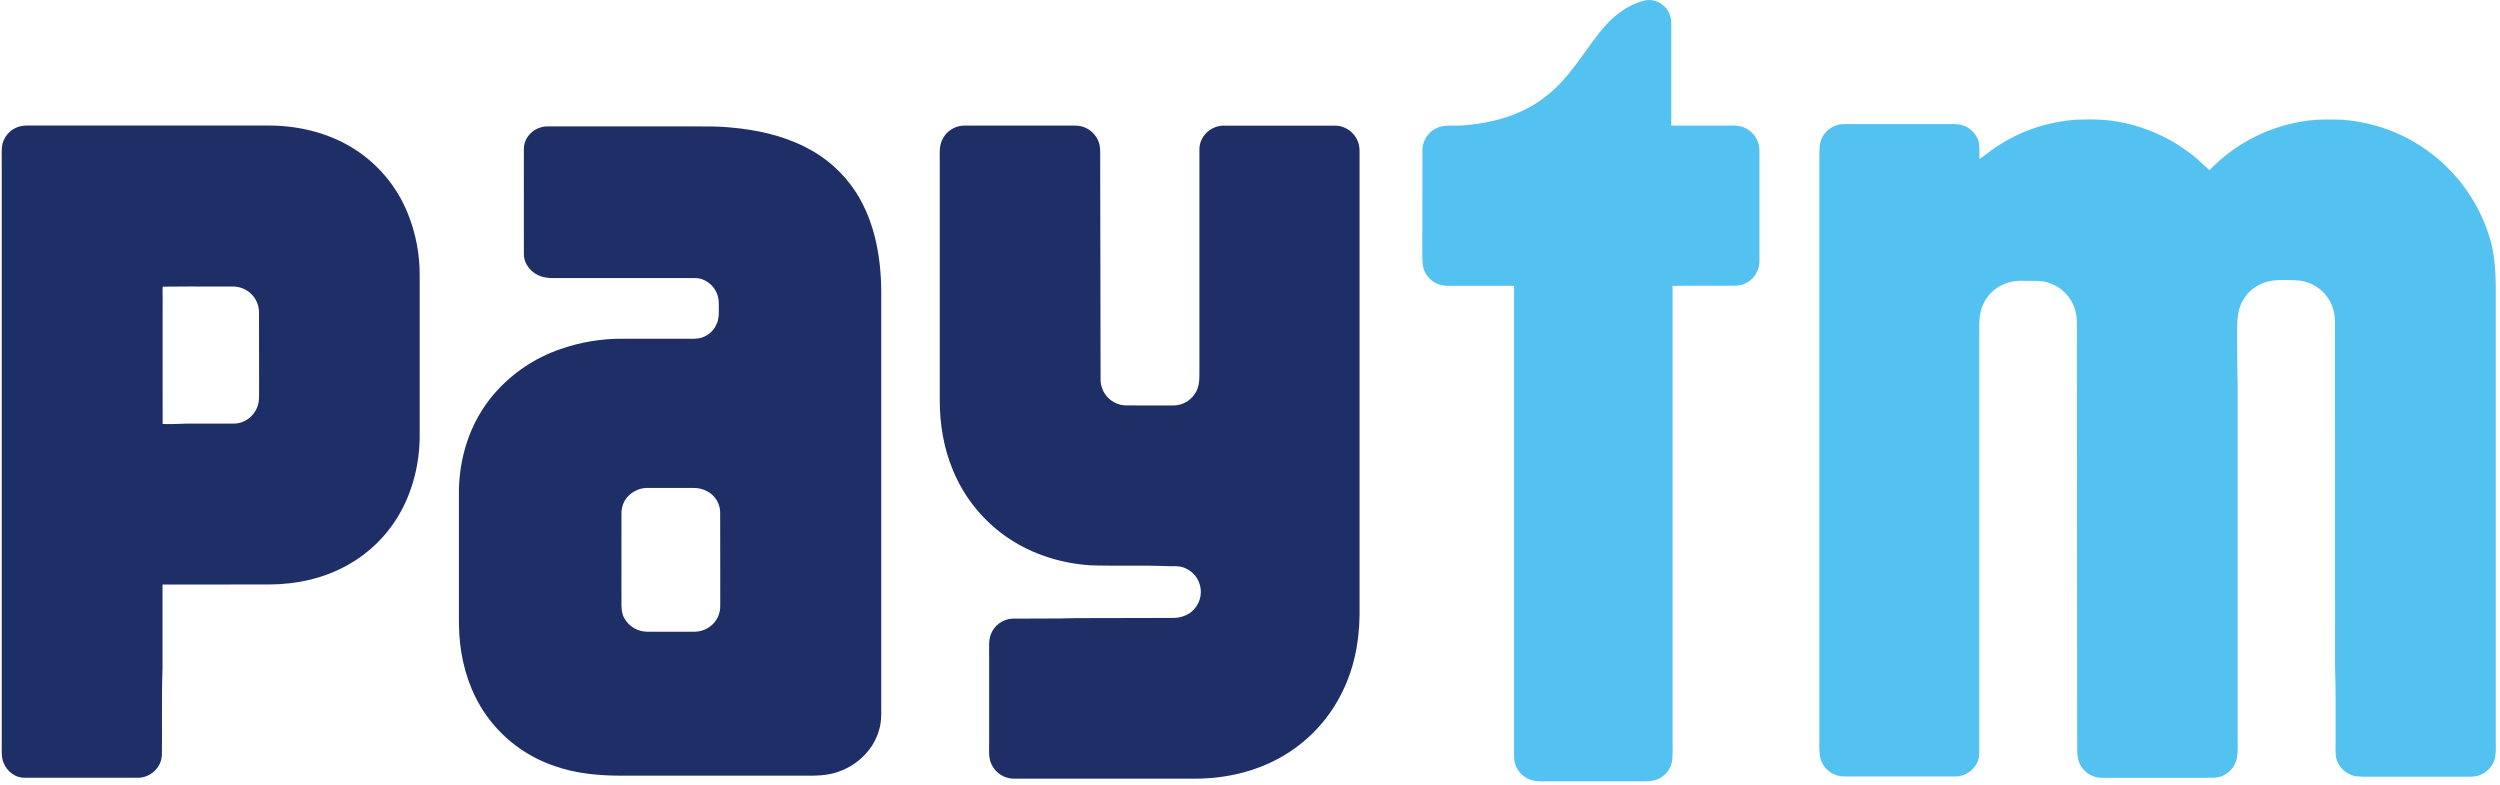
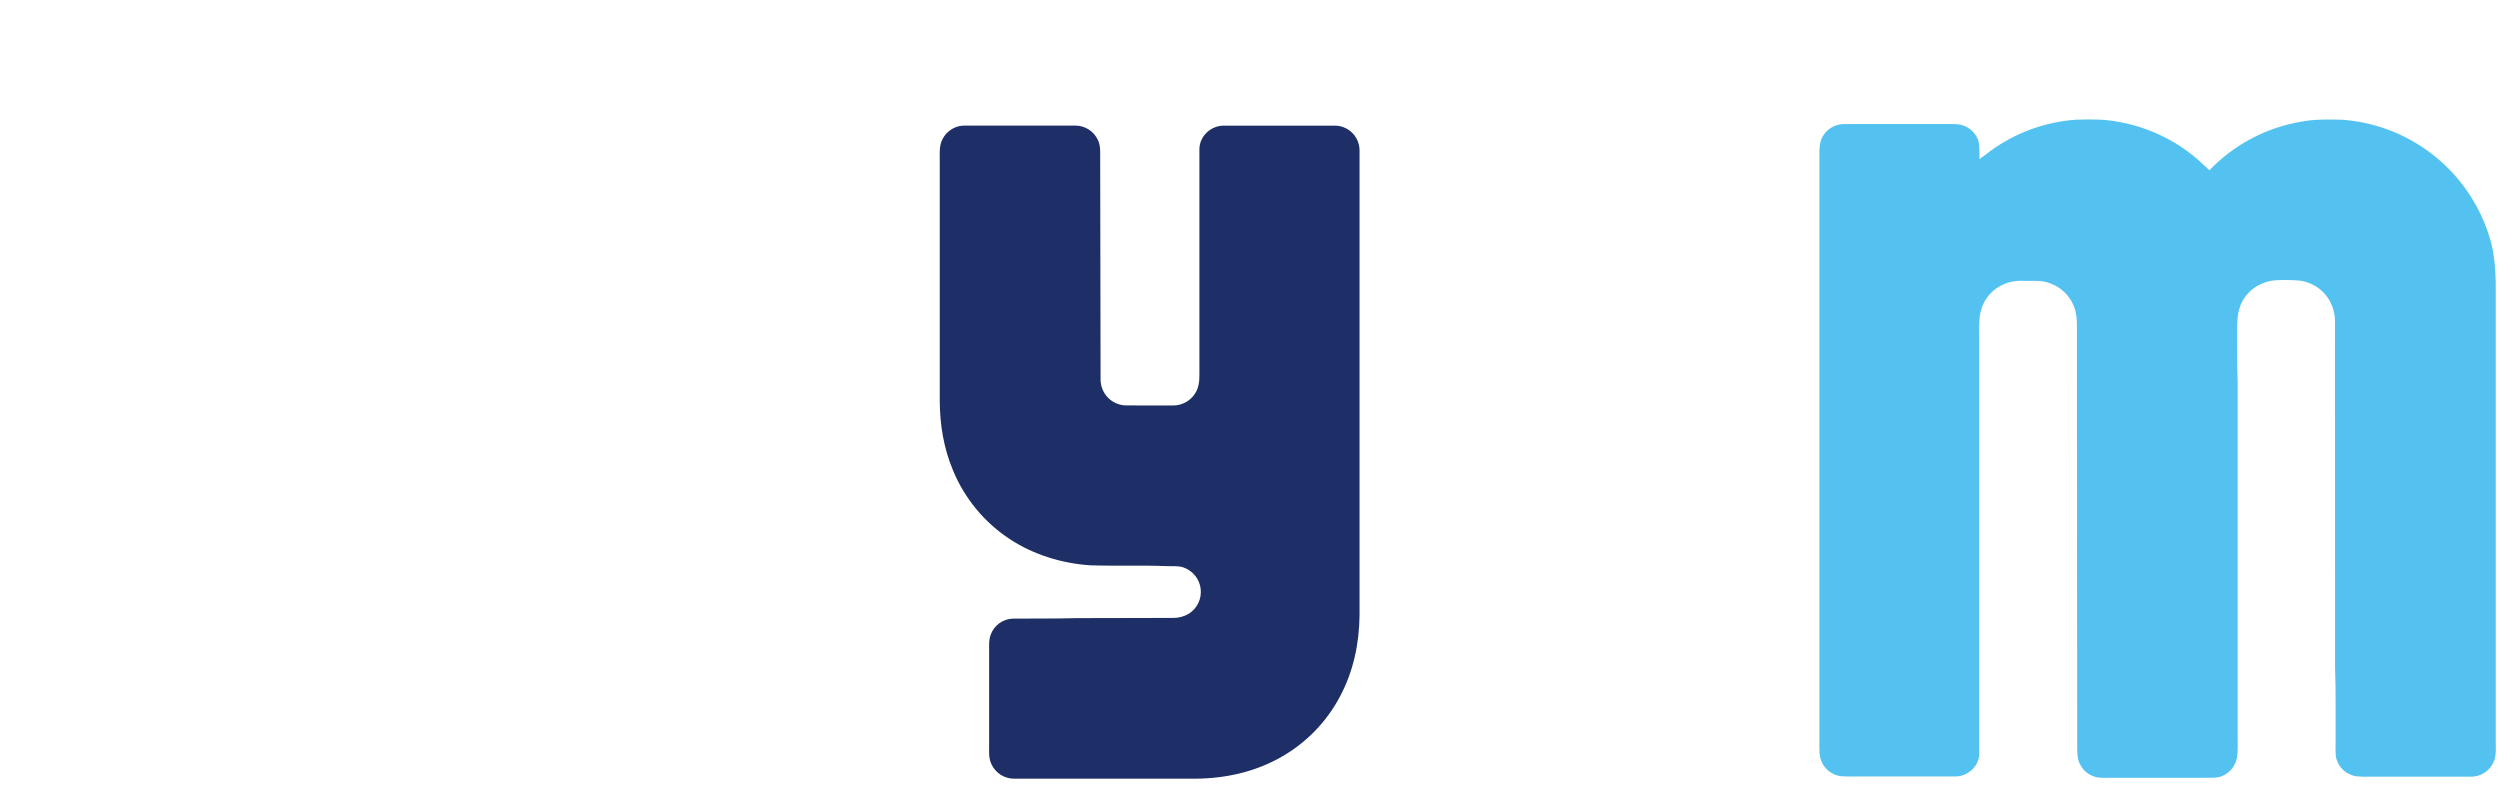
<svg xmlns="http://www.w3.org/2000/svg" width="207" height="65" viewBox="0 0 207 65" fill="none">
-   <path d="M136.166 0.047C136.936 -0.138 137.741 0.258 138.129 0.934C138.308 1.256 138.395 1.621 138.381 1.989C138.374 4.791 138.381 7.596 138.381 10.399C139.849 10.399 141.317 10.399 142.786 10.399C143.227 10.399 143.71 10.363 144.141 10.466C144.586 10.583 144.98 10.846 145.26 11.213C145.539 11.58 145.688 12.03 145.682 12.491C145.682 15.532 145.682 18.59 145.682 21.625C145.682 22.666 144.861 23.587 143.813 23.649C142.04 23.683 140.262 23.638 138.488 23.671C138.488 36.271 138.488 48.87 138.488 61.469C138.488 61.962 138.515 62.466 138.458 62.953C138.413 63.293 138.28 63.615 138.073 63.888C137.866 64.161 137.592 64.376 137.277 64.51C136.763 64.739 136.152 64.691 135.601 64.693C133.203 64.693 130.805 64.693 128.408 64.693C127.928 64.693 127.41 64.727 126.941 64.628C126.582 64.547 126.252 64.37 125.986 64.115C125.721 63.86 125.53 63.538 125.434 63.183C125.326 62.708 125.377 62.185 125.368 61.699C125.368 49.02 125.368 36.341 125.368 23.662C123.525 23.662 121.681 23.662 119.838 23.662C119.445 23.668 119.058 23.559 118.724 23.349C118.391 23.139 118.127 22.837 117.963 22.479C117.773 22.075 117.773 21.608 117.767 21.171C117.779 18.281 117.767 15.382 117.776 12.494C117.768 12.11 117.868 11.732 118.066 11.403C118.263 11.074 118.55 10.808 118.892 10.635C119.539 10.292 120.272 10.433 120.975 10.394C123.561 10.219 126.083 9.541 128.122 7.882C129.977 6.398 131.033 4.457 132.477 2.643C133.456 1.417 134.63 0.442 136.166 0.047Z" fill="#53C2F0" />
  <path d="M171.91 9.911C173.021 9.876 174.119 9.861 175.212 10.054C177.702 10.457 180.033 11.54 181.948 13.182C182.284 13.48 182.603 13.796 182.941 14.095C184.984 11.966 187.661 10.554 190.571 10.069C191.696 9.864 192.794 9.879 193.932 9.915C196.781 10.12 199.495 11.204 201.701 13.018C203.907 14.832 205.496 17.285 206.249 20.04C206.627 21.464 206.658 23.018 206.649 24.484C206.649 36.777 206.649 49.069 206.649 61.361C206.649 61.858 206.695 62.43 206.545 62.908C206.407 63.323 206.14 63.683 205.782 63.935C205.425 64.188 204.996 64.318 204.558 64.308C201.825 64.308 199.071 64.308 196.338 64.308C195.925 64.323 195.512 64.313 195.1 64.279C194.717 64.22 194.359 64.054 194.068 63.799C193.776 63.544 193.563 63.212 193.454 62.84C193.34 62.364 193.399 61.84 193.388 61.356C193.373 59.34 193.42 57.32 193.344 55.305C193.344 45.791 193.342 36.277 193.337 26.762C193.36 26.068 193.184 25.381 192.829 24.784C192.565 24.36 192.209 24 191.788 23.732C191.366 23.463 190.89 23.292 190.394 23.231C189.786 23.183 189.176 23.173 188.567 23.199C187.388 23.238 186.258 23.861 185.69 24.912C185.18 25.797 185.246 26.804 185.234 27.79C185.254 29.086 185.226 30.377 185.278 31.672C185.274 41.452 185.274 51.232 185.278 61.014C185.27 61.578 185.316 62.17 185.223 62.726C185.161 63.072 185.011 63.396 184.787 63.667C184.564 63.938 184.274 64.148 183.947 64.275C183.512 64.447 182.978 64.389 182.515 64.4C179.699 64.4 176.883 64.4 174.067 64.4C173.616 64.406 173.176 64.263 172.816 63.992C172.456 63.721 172.197 63.339 172.078 62.904C171.964 62.416 171.993 61.858 171.991 61.356C171.991 50.13 171.984 38.903 171.968 27.676C171.961 26.928 172.023 26.232 171.774 25.507C171.612 25.032 171.344 24.6 170.99 24.244C170.636 23.888 170.206 23.617 169.732 23.452C168.999 23.169 168.237 23.275 167.448 23.253C166.697 23.222 165.956 23.431 165.333 23.851C164.647 24.322 164.166 25.036 163.988 25.849C163.842 26.475 163.883 27.151 163.881 27.79C163.881 39.322 163.881 50.853 163.881 62.383C163.891 63.449 162.901 64.324 161.855 64.291C159.115 64.291 156.368 64.291 153.635 64.291C153.222 64.305 152.809 64.296 152.397 64.267C152.004 64.211 151.636 64.04 151.339 63.776C151.043 63.513 150.83 63.167 150.728 62.783C150.606 62.255 150.651 61.661 150.646 61.12C150.646 45.212 150.646 29.304 150.646 13.397C150.654 12.842 150.599 12.217 150.753 11.684C150.886 11.269 151.149 10.908 151.504 10.654C151.858 10.4 152.285 10.268 152.72 10.275C155.492 10.275 158.283 10.275 161.055 10.275C161.467 10.275 161.903 10.251 162.311 10.323C162.671 10.398 163.005 10.571 163.274 10.822C163.543 11.074 163.738 11.394 163.837 11.749C163.927 12.206 163.883 12.706 163.898 13.174C164.215 12.958 164.518 12.723 164.822 12.489C166.896 10.98 169.352 10.087 171.91 9.911Z" fill="#53C2F0" />
  <path d="M79.88 10.399C82.925 10.399 85.969 10.399 89.014 10.399C89.412 10.393 89.804 10.504 90.141 10.718C90.477 10.931 90.745 11.238 90.91 11.601C91.158 12.121 91.086 12.729 91.096 13.292C91.106 19.338 91.117 25.384 91.128 31.43C91.13 31.974 91.338 32.497 91.71 32.893C92.082 33.29 92.591 33.53 93.134 33.566C94.462 33.587 95.793 33.566 97.122 33.574C97.527 33.578 97.925 33.467 98.271 33.254C98.616 33.041 98.893 32.735 99.072 32.371C99.376 31.744 99.3 31.092 99.311 30.417C99.311 24.404 99.311 18.391 99.311 12.378C99.298 11.286 100.262 10.393 101.339 10.403C104.422 10.403 107.513 10.398 110.587 10.403C111.125 10.422 111.635 10.651 112.006 11.042C112.377 11.432 112.579 11.953 112.57 12.491C112.57 25.317 112.57 38.142 112.57 50.967C112.543 53.288 112.063 55.57 110.972 57.63C109.863 59.748 108.167 61.501 106.087 62.679C103.939 63.904 101.52 64.448 99.058 64.475H83.99C83.591 64.48 83.199 64.37 82.861 64.156C82.524 63.943 82.256 63.636 82.089 63.273C81.832 62.719 81.91 62.176 81.901 61.583C81.901 59.072 81.901 56.56 81.901 54.048C81.907 53.555 81.855 53.029 82.026 52.564C82.162 52.179 82.411 51.844 82.742 51.604C83.072 51.364 83.468 51.231 83.876 51.222C85.626 51.2 87.378 51.235 89.128 51.181C91.793 51.181 94.457 51.173 97.12 51.164C97.585 51.174 98.044 51.051 98.443 50.81C98.78 50.595 99.05 50.289 99.222 49.928C99.395 49.567 99.462 49.164 99.417 48.767C99.372 48.369 99.217 47.992 98.968 47.678C98.72 47.365 98.388 47.127 98.011 46.992C97.597 46.835 97.098 46.89 96.661 46.878C94.531 46.787 92.397 46.878 90.267 46.807C87.919 46.65 85.565 45.929 83.594 44.627C81.493 43.243 79.858 41.258 78.903 38.93C78.135 37.103 77.817 35.139 77.811 33.161C77.811 26.539 77.811 19.917 77.811 13.295C77.811 12.846 77.779 12.354 77.89 11.918C78.006 11.48 78.265 11.093 78.625 10.818C78.985 10.543 79.427 10.395 79.88 10.399Z" fill="#1E2E66" />
-   <path fill-rule="evenodd" clip-rule="evenodd" d="M2.637 10.394C2.281 10.389 1.907 10.384 1.579 10.482C1.206 10.592 0.874 10.808 0.622 11.104C0.371 11.4 0.211 11.763 0.163 12.149C0.133 12.457 0.137 12.773 0.141 13.086C0.143 13.193 0.144 13.299 0.144 13.405V61.584C0.146 61.691 0.144 61.8 0.143 61.91C0.138 62.342 0.133 62.787 0.304 63.174C0.585 63.872 1.247 64.399 2.016 64.399H11.385C12.429 64.426 13.384 63.544 13.404 62.494C13.416 61.566 13.414 60.637 13.411 59.708C13.408 58.239 13.404 56.77 13.458 55.302V48.4C14.785 48.397 16.113 48.398 17.439 48.398C19.073 48.399 20.706 48.399 22.338 48.394C24.59 48.378 26.806 47.893 28.78 46.79C30.527 45.819 31.985 44.4 33.004 42.68C34.205 40.657 34.776 38.24 34.749 35.896V22.881C34.769 21.088 34.431 19.308 33.755 17.647C32.944 15.645 31.579 13.916 29.819 12.663C27.627 11.11 25.006 10.418 22.338 10.395H2.93C2.834 10.396 2.737 10.395 2.637 10.394ZM17.698 23.724C16.289 23.721 14.878 23.717 13.473 23.736C13.451 24.005 13.458 24.273 13.466 24.539C13.466 24.557 13.467 24.574 13.467 24.591C13.467 25.759 13.466 26.927 13.465 28.095C13.462 30.431 13.46 32.767 13.467 35.103C13.952 35.13 14.434 35.111 14.916 35.093C15.297 35.078 15.679 35.064 16.061 35.072C16.428 35.072 16.796 35.073 17.163 35.074C17.899 35.076 18.636 35.079 19.372 35.072C20.222 35.078 21.006 34.492 21.304 33.708C21.453 33.341 21.453 32.973 21.453 32.585C21.449 31.588 21.45 30.59 21.451 29.592C21.451 28.344 21.452 27.096 21.446 25.849C21.44 25.295 21.22 24.764 20.832 24.369C20.444 23.973 19.917 23.743 19.363 23.727C18.809 23.727 18.253 23.725 17.698 23.724Z" fill="#1E2E66" />
-   <path fill-rule="evenodd" clip-rule="evenodd" d="M53.206 10.465C50.565 10.463 47.922 10.462 45.287 10.467C44.266 10.485 43.346 11.329 43.377 12.374C43.377 13.336 43.376 14.3 43.375 15.264C43.373 17.193 43.371 19.124 43.377 21.051C43.382 21.911 44.038 22.65 44.837 22.897C45.279 23.035 45.716 23.03 46.168 23.024C46.256 23.023 46.345 23.022 46.435 23.022H57.51C57.669 23.021 57.829 23.038 57.985 23.074C58.417 23.195 58.799 23.453 59.074 23.808C59.349 24.164 59.503 24.598 59.512 25.048C59.511 25.169 59.513 25.294 59.516 25.423C59.526 25.887 59.536 26.383 59.357 26.787C59.246 27.062 59.076 27.309 58.859 27.511C58.642 27.713 58.383 27.866 58.101 27.957C57.774 28.06 57.398 28.054 57.044 28.049C56.967 28.048 56.892 28.047 56.818 28.047H51.566C49.808 28.035 48.06 28.326 46.401 28.907C44.29 29.63 42.407 30.897 40.94 32.58C38.882 34.949 37.932 38.032 37.998 41.148V50.282C37.998 50.427 37.998 50.572 37.998 50.716C37.997 51.565 37.996 52.395 38.094 53.25C38.322 55.348 38.997 57.392 40.202 59.133C41.571 61.105 43.529 62.593 45.796 63.384C47.664 64.067 49.591 64.227 51.565 64.227H66.521C67.537 64.234 68.525 64.239 69.489 63.875C71.088 63.297 72.397 61.994 72.817 60.328C72.975 59.779 72.971 59.245 72.967 58.689C72.966 58.552 72.965 58.414 72.966 58.273V24.593C73.002 21.61 72.514 18.471 70.872 15.916C69.841 14.324 68.402 13.037 66.705 12.19C64.754 11.195 62.64 10.747 60.471 10.552C59.51 10.462 58.56 10.464 57.598 10.466C57.452 10.467 57.306 10.467 57.16 10.467C55.844 10.467 54.525 10.466 53.206 10.465ZM57.395 40.4H53.621C53.244 40.397 52.873 40.491 52.543 40.672C52.213 40.854 51.935 41.118 51.736 41.438C51.53 41.8 51.433 42.215 51.457 42.631C51.457 43.367 51.456 44.102 51.455 44.838C51.453 46.31 51.451 47.782 51.457 49.253C51.463 49.408 51.461 49.567 51.458 49.728C51.451 50.23 51.443 50.745 51.686 51.178C51.876 51.522 52.155 51.809 52.495 52.008C52.834 52.206 53.221 52.31 53.614 52.307C54.913 52.313 56.209 52.313 57.503 52.307C57.882 52.306 58.255 52.205 58.583 52.014C58.911 51.824 59.184 51.551 59.374 51.222C59.567 50.864 59.658 50.46 59.637 50.053C59.633 48.922 59.634 47.788 59.635 46.655C59.635 45.237 59.636 43.819 59.63 42.404C59.622 42.06 59.525 41.723 59.349 41.427C59.172 41.132 58.923 40.886 58.624 40.715C58.251 40.499 57.826 40.39 57.395 40.4Z" fill="#1E2E66" />
</svg>